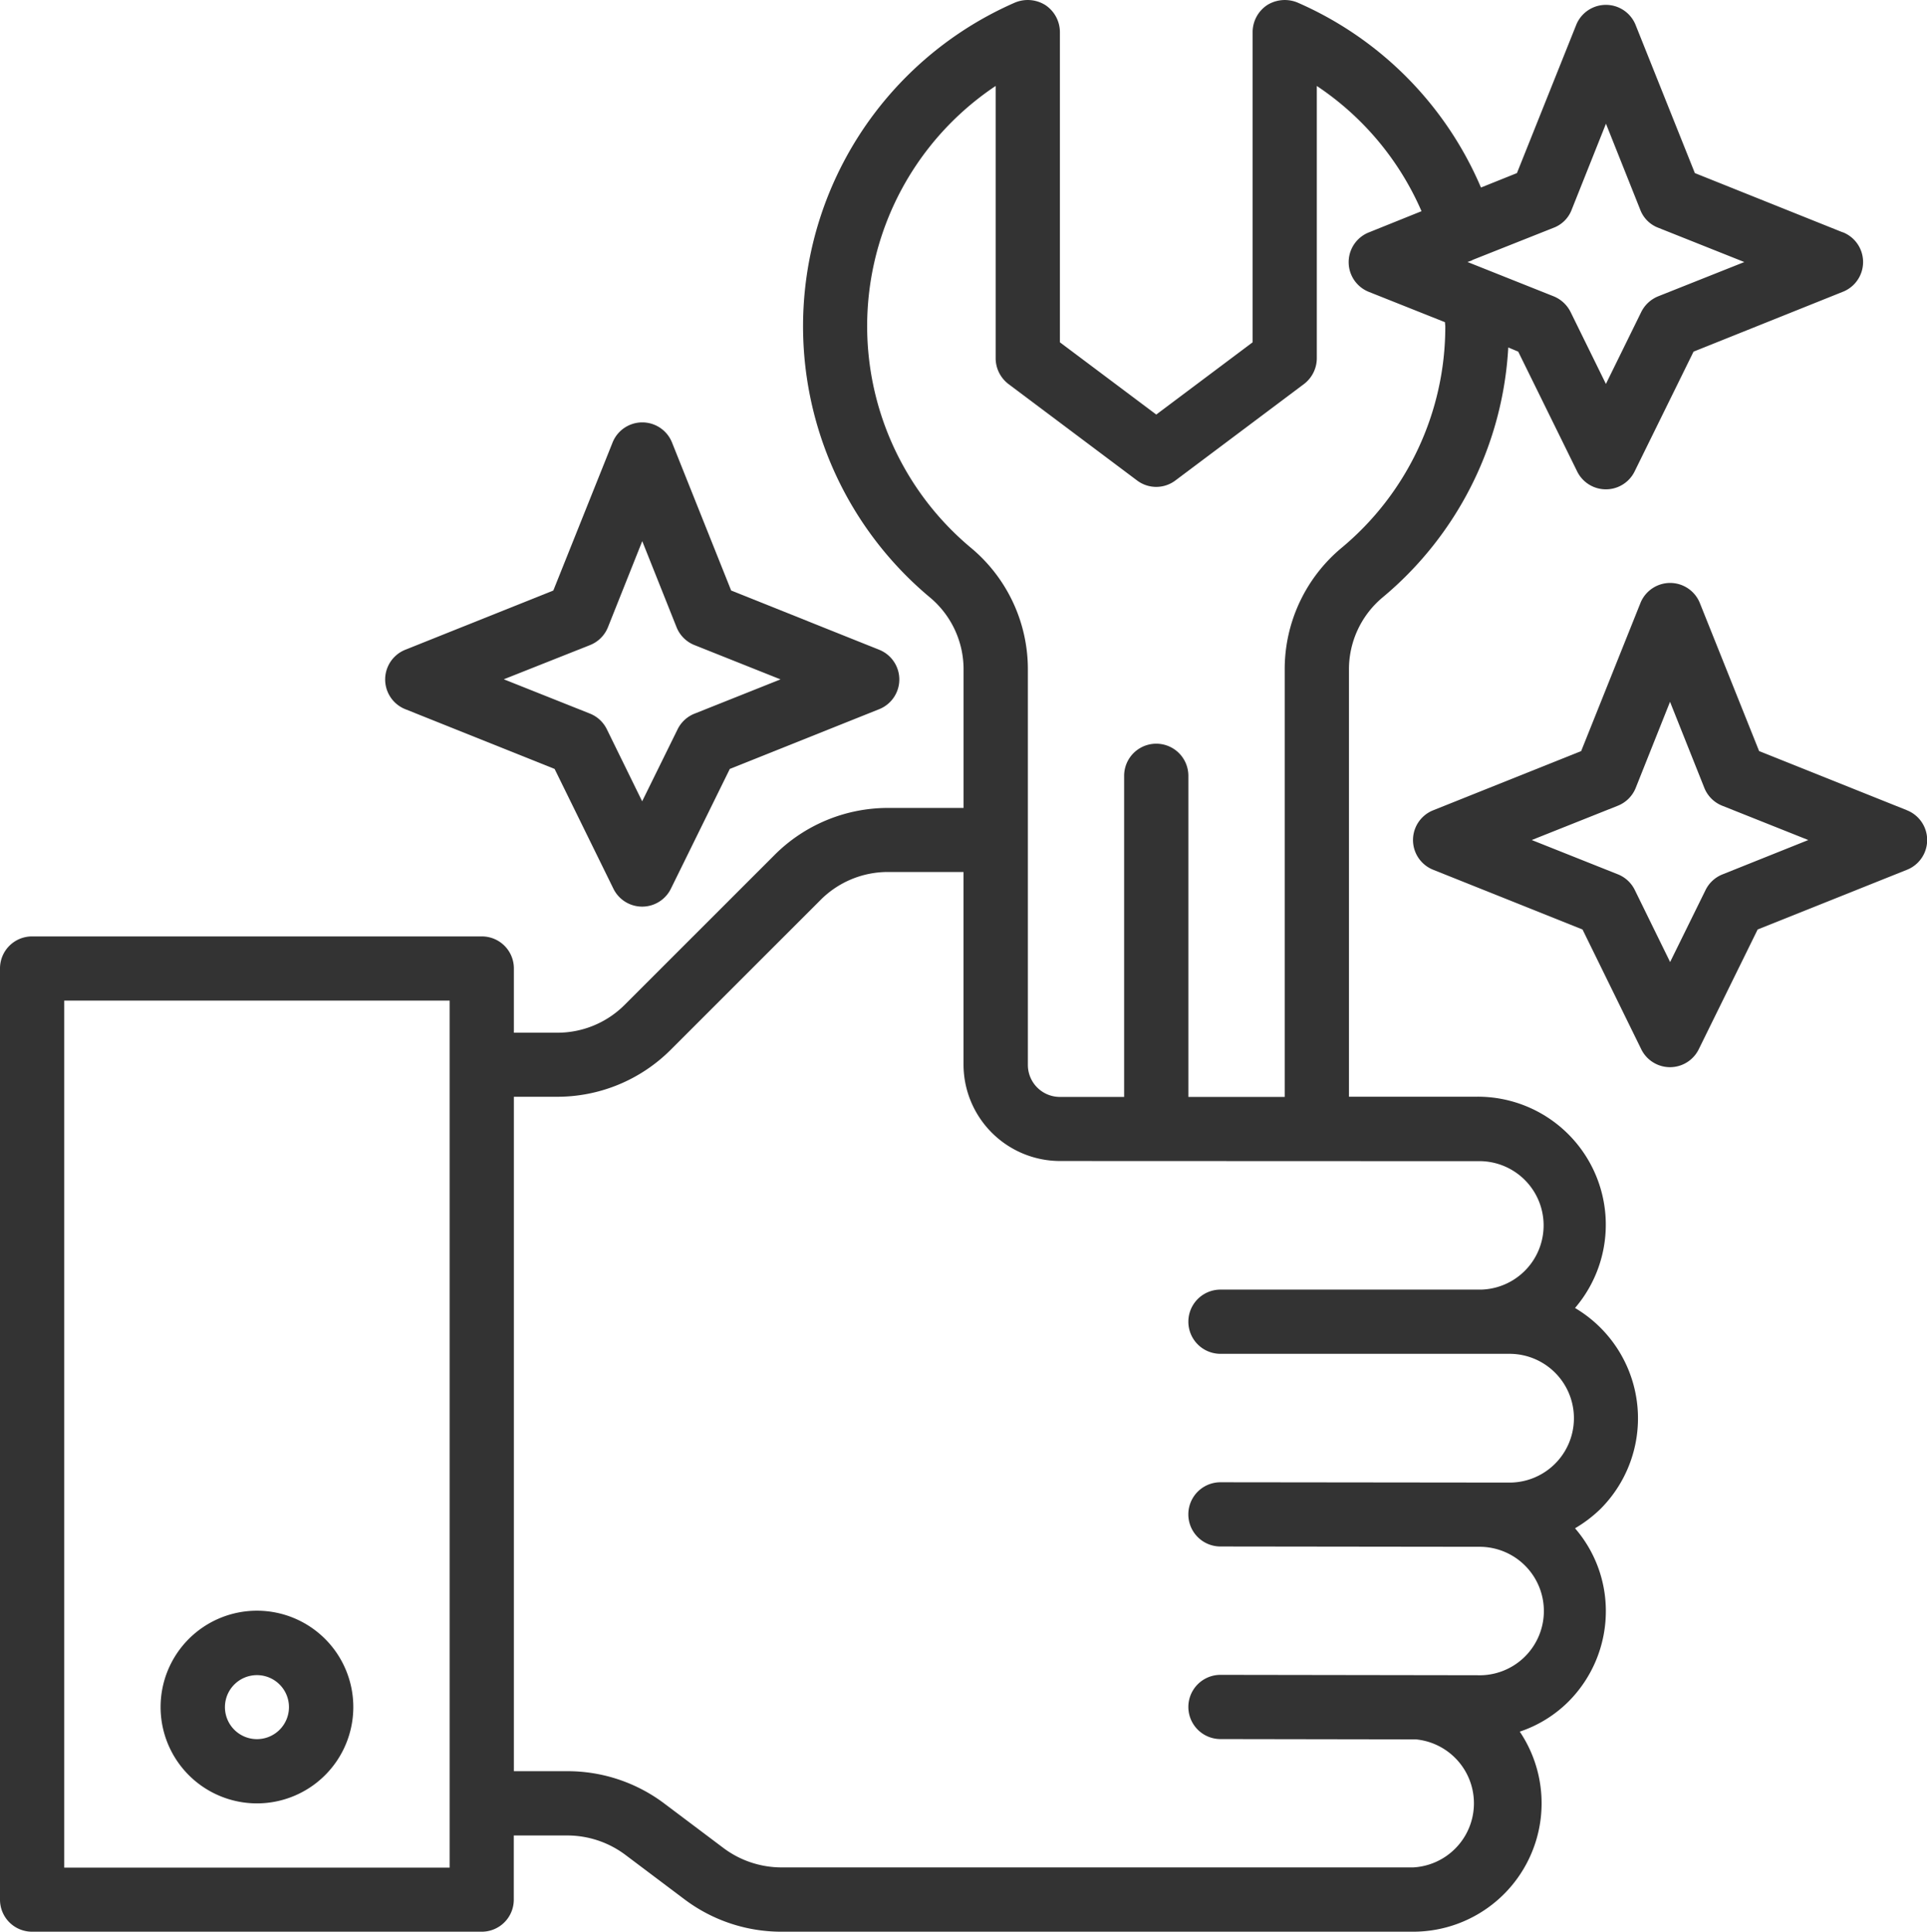
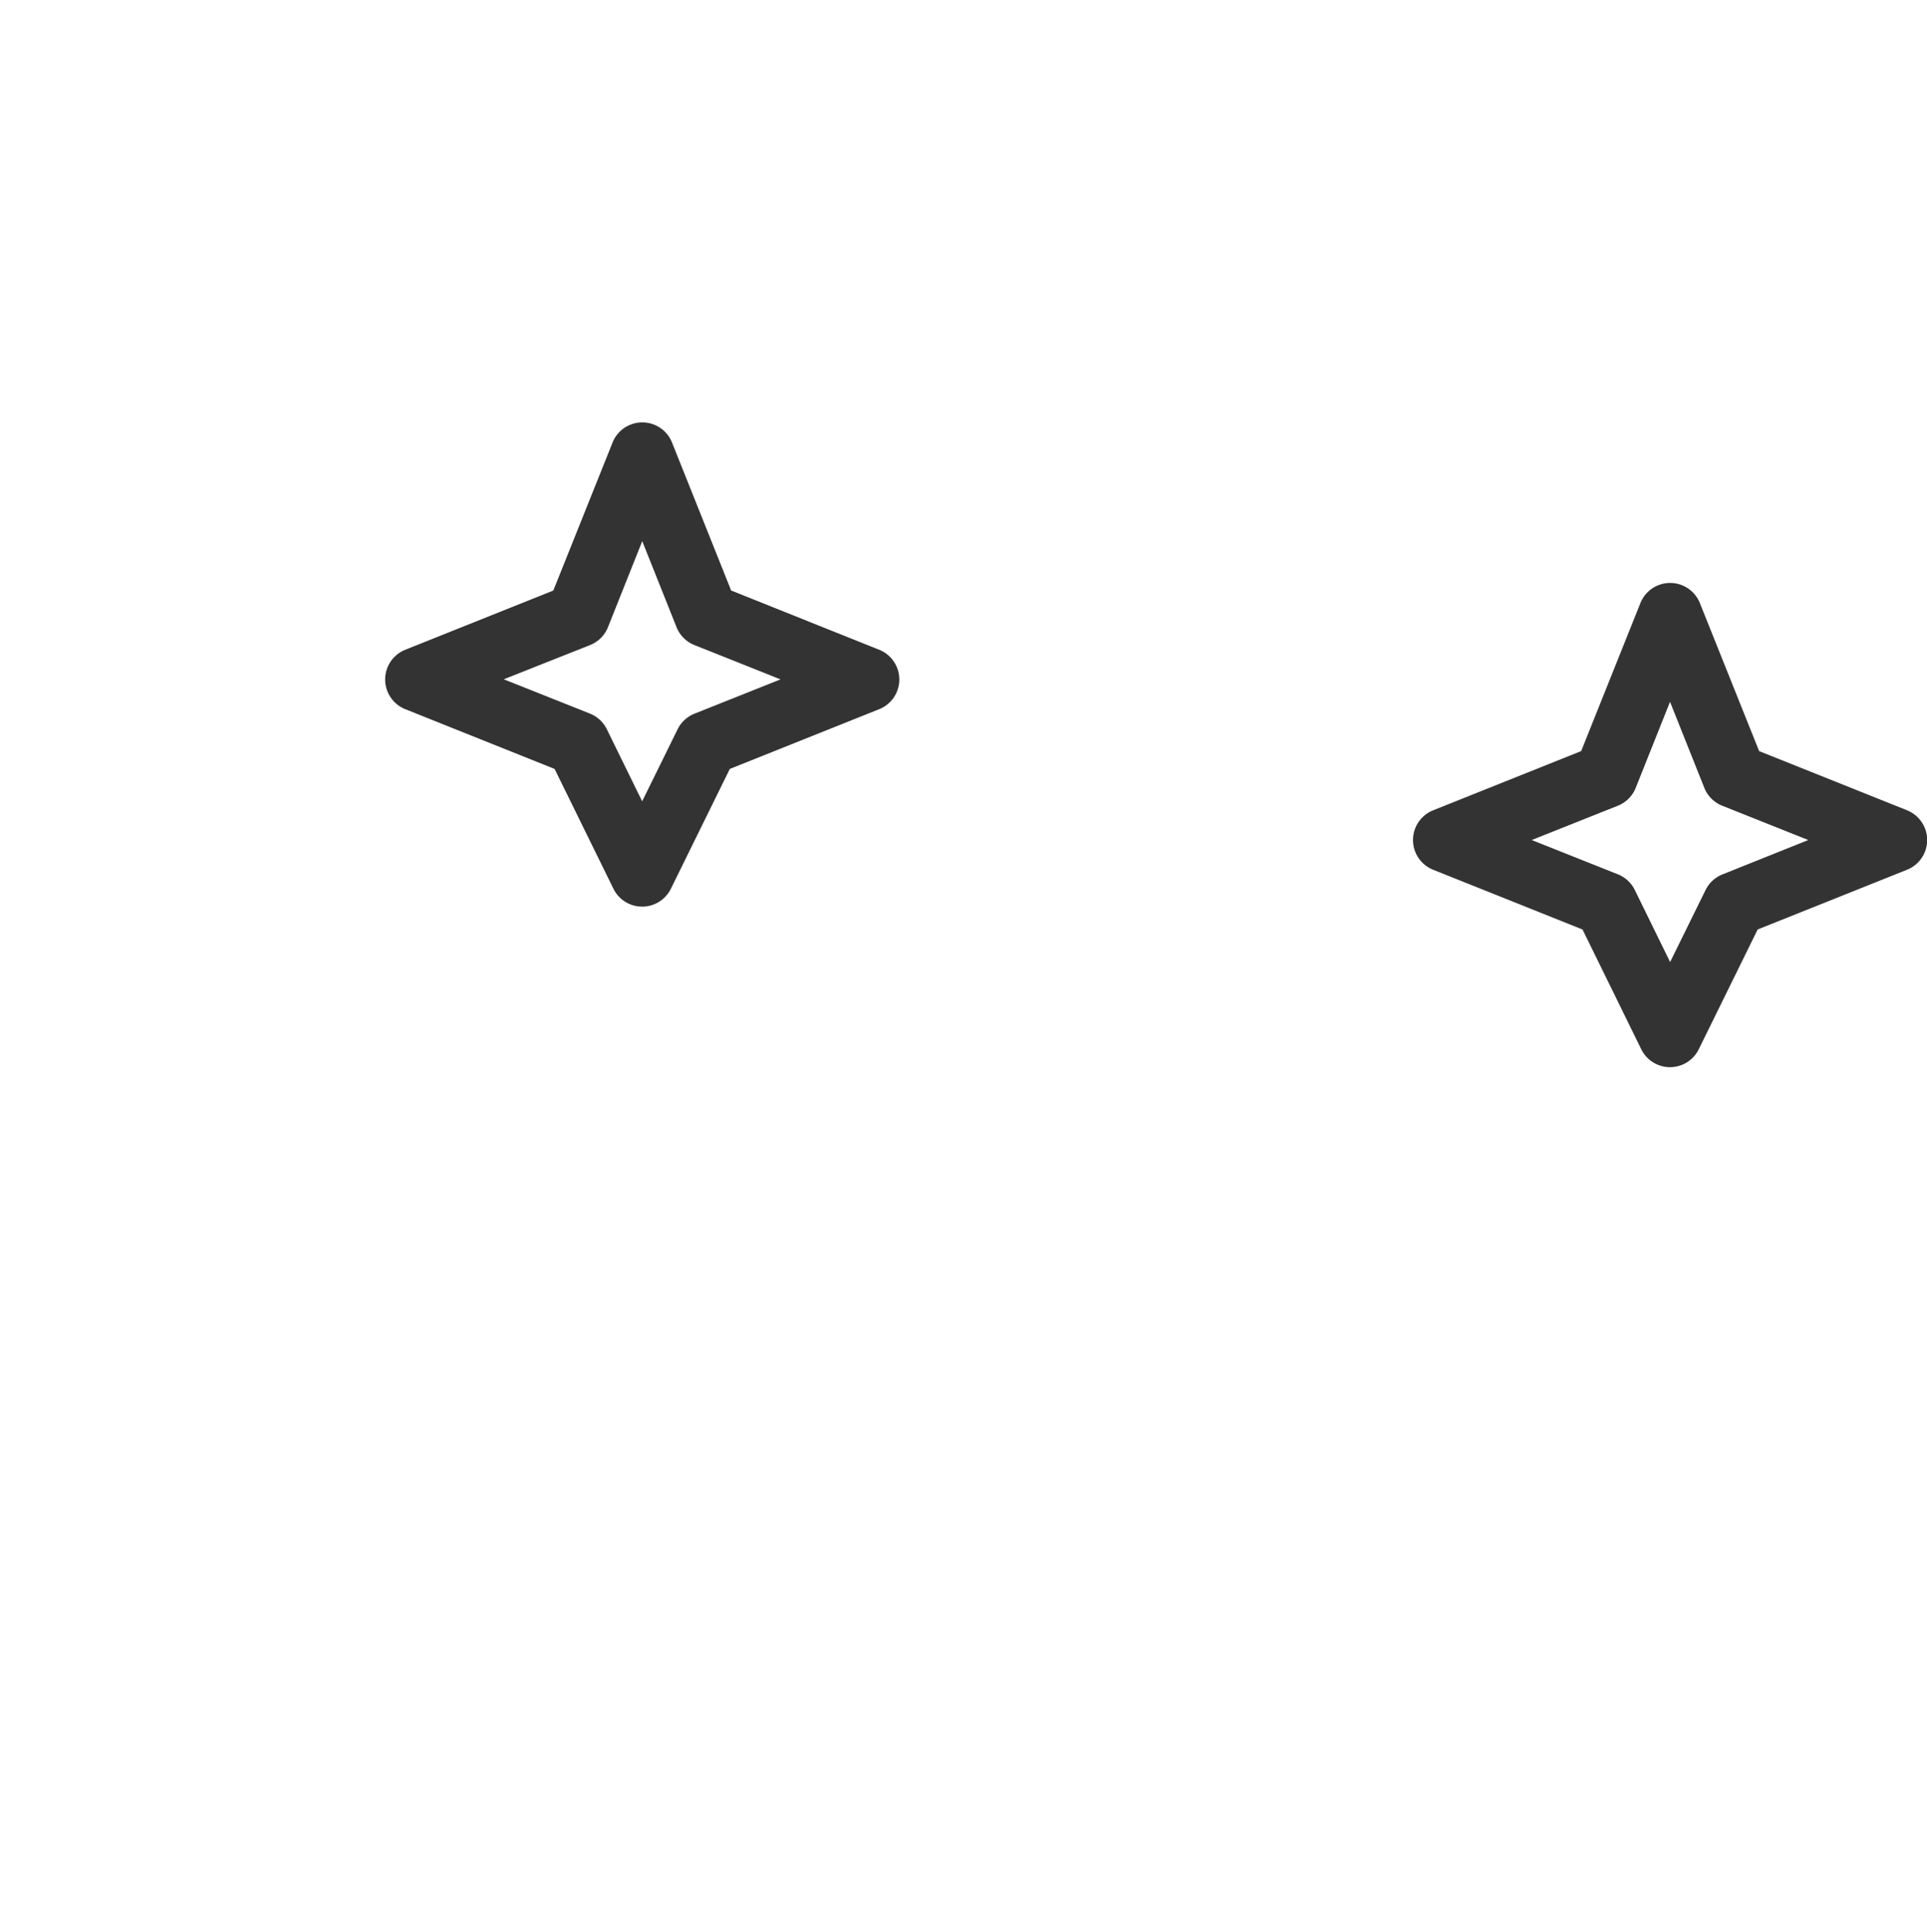
<svg xmlns="http://www.w3.org/2000/svg" width="84.272" height="84.5" viewBox="0 0 84.272 84.5">
  <g id="service" transform="translate(-2 -1.84)">
-     <path id="Pfad_1842" data-name="Pfad 1842" d="M11.214,52a4.214,4.214,0,1,0,4.214,4.214A4.214,4.214,0,0,0,11.214,52Zm0,5.618a1.4,1.4,0,1,1,1.4-1.4A1.4,1.4,0,0,1,11.214,57.618Z" transform="translate(2.023 20.294)" fill="#333" />
    <path id="Pfad_1843" data-name="Pfad 1843" d="M67.589,29.932l-6.461-2.586-2.586-6.461a1.4,1.4,0,0,0-2.61,0l-2.586,6.461-6.461,2.586a1.4,1.4,0,0,0,0,2.61l6.52,2.608,2.566,5.233a1.4,1.4,0,0,0,2.52,0l2.573-5.233,6.52-2.608a1.4,1.4,0,0,0,0-2.61Zm-8.065,2.809a1.4,1.4,0,0,0-.739.685l-1.549,3.148-1.545-3.152a1.4,1.4,0,0,0-.739-.685l-3.767-1.5,3.763-1.5a1.4,1.4,0,0,0,.784-.782l1.5-3.764,1.5,3.764a1.4,1.4,0,0,0,.784.782l3.763,1.5Z" transform="translate(17.802 7.347)" fill="#333" />
    <path id="Pfad_1844" data-name="Pfad 1844" d="M14.884,27.542,21.4,30.15l2.569,5.233a1.4,1.4,0,0,0,2.52,0l2.573-5.233,6.52-2.608a1.4,1.4,0,0,0,0-2.61l-6.461-2.586L26.54,15.885a1.4,1.4,0,0,0-2.61,0l-2.586,6.461-6.461,2.586a1.4,1.4,0,0,0,0,2.61Zm8.065-2.809a1.4,1.4,0,0,0,.784-.782l1.5-3.764,1.5,3.764a1.4,1.4,0,0,0,.784.782l3.763,1.5-3.763,1.5a1.4,1.4,0,0,0-.739.685l-1.549,3.148-1.545-3.152a1.4,1.4,0,0,0-.739-.685l-3.767-1.5Z" transform="translate(4.854 5.324)" fill="#333" />
-     <path id="Pfad_1845" data-name="Pfad 1845" d="M82.581,12,76.12,9.411,73.536,2.95a1.4,1.4,0,0,0-2.613,0L68.339,9.411l-1.573.632a15.41,15.41,0,0,0-8.02-8.09,1.452,1.452,0,0,0-1.334.112,1.423,1.423,0,0,0-.632,1.18V16.813l-4.214,3.16-4.214-3.16V3.245a1.423,1.423,0,0,0-.632-1.18,1.448,1.448,0,0,0-1.334-.112,15.45,15.45,0,0,0-3.708,26.027,4.1,4.1,0,0,1,1.461,3.174v6.026H40.851a7.014,7.014,0,0,0-4.972,2.051l-6.545,6.545a4.152,4.152,0,0,1-2.978,1.236H24.473V44.2a1.4,1.4,0,0,0-1.4-1.4H3.4A1.4,1.4,0,0,0,2,44.2V84.935a1.4,1.4,0,0,0,1.4,1.4H23.069a1.4,1.4,0,0,0,1.4-1.4V82.126h2.346a4.239,4.239,0,0,1,2.528.843l2.613,1.966a7.034,7.034,0,0,0,4.214,1.4H63.8a5.618,5.618,0,0,0,4.663-8.751,5.478,5.478,0,0,0,2.121-1.306,5.6,5.6,0,0,0,1.643-3.989,5.52,5.52,0,0,0-1.348-3.6,5.784,5.784,0,0,0,1.11-.843,5.607,5.607,0,0,0-1.11-8.793,5.6,5.6,0,0,0-4.27-9.242H60.993V31.154a4.1,4.1,0,0,1,1.461-3.174,15.328,15.328,0,0,0,5.506-10.942l.435.183,2.57,5.225a1.4,1.4,0,0,0,2.528,0l2.57-5.225,6.517-2.613a1.4,1.4,0,0,0,0-2.613ZM21.664,83.531H4.809V45.607H21.664Zm44.947-30.9a2.81,2.81,0,1,1,.169,5.618H55.374a1.4,1.4,0,1,0,0,2.809H68.015a2.816,2.816,0,1,1,0,5.632H68l-12.627-.014a1.4,1.4,0,0,0,0,2.809l11.377.014a2.81,2.81,0,1,1-.14,5.618H66.6L55.374,75.1a1.4,1.4,0,1,0,0,2.809l8.554.014a2.809,2.809,0,0,1-.126,5.6H36.174a4.239,4.239,0,0,1-2.528-.843l-2.613-1.966a7.034,7.034,0,0,0-4.214-1.4H24.473v-29.5h1.882a7.014,7.014,0,0,0,4.972-2.051l6.545-6.545a4.152,4.152,0,0,1,2.978-1.236h3.287v8.428a4.226,4.226,0,0,0,4.214,4.214ZM60.655,25.816a6.911,6.911,0,0,0-2.472,5.337V49.821H53.97V35.775a1.4,1.4,0,0,0-2.809,0V49.821H48.351a1.4,1.4,0,0,1-1.4-1.4V31.154a6.911,6.911,0,0,0-2.472-5.337A12.629,12.629,0,0,1,45.542,5.6V17.515a1.424,1.424,0,0,0,.562,1.124l5.618,4.214a1.391,1.391,0,0,0,1.685,0l5.618-4.214a1.424,1.424,0,0,0,.562-1.124V5.6a12.609,12.609,0,0,1,4.579,5.478L61.877,12a1.4,1.4,0,0,0,0,2.613l3.315,1.32c0,.07.014.126.014.183A12.577,12.577,0,0,1,60.655,25.816ZM74.519,14.8a1.426,1.426,0,0,0-.744.688l-1.545,3.146-1.545-3.146a1.426,1.426,0,0,0-.744-.688l-3.764-1.5.2-.07c0-.014,0-.014.014-.014s.014-.014.028-.014l3.526-1.4a1.357,1.357,0,0,0,.787-.787l1.5-3.764,1.5,3.764a1.357,1.357,0,0,0,.787.787l3.764,1.5Z" transform="translate(0 0)" fill="#333" />
  </g>
</svg>